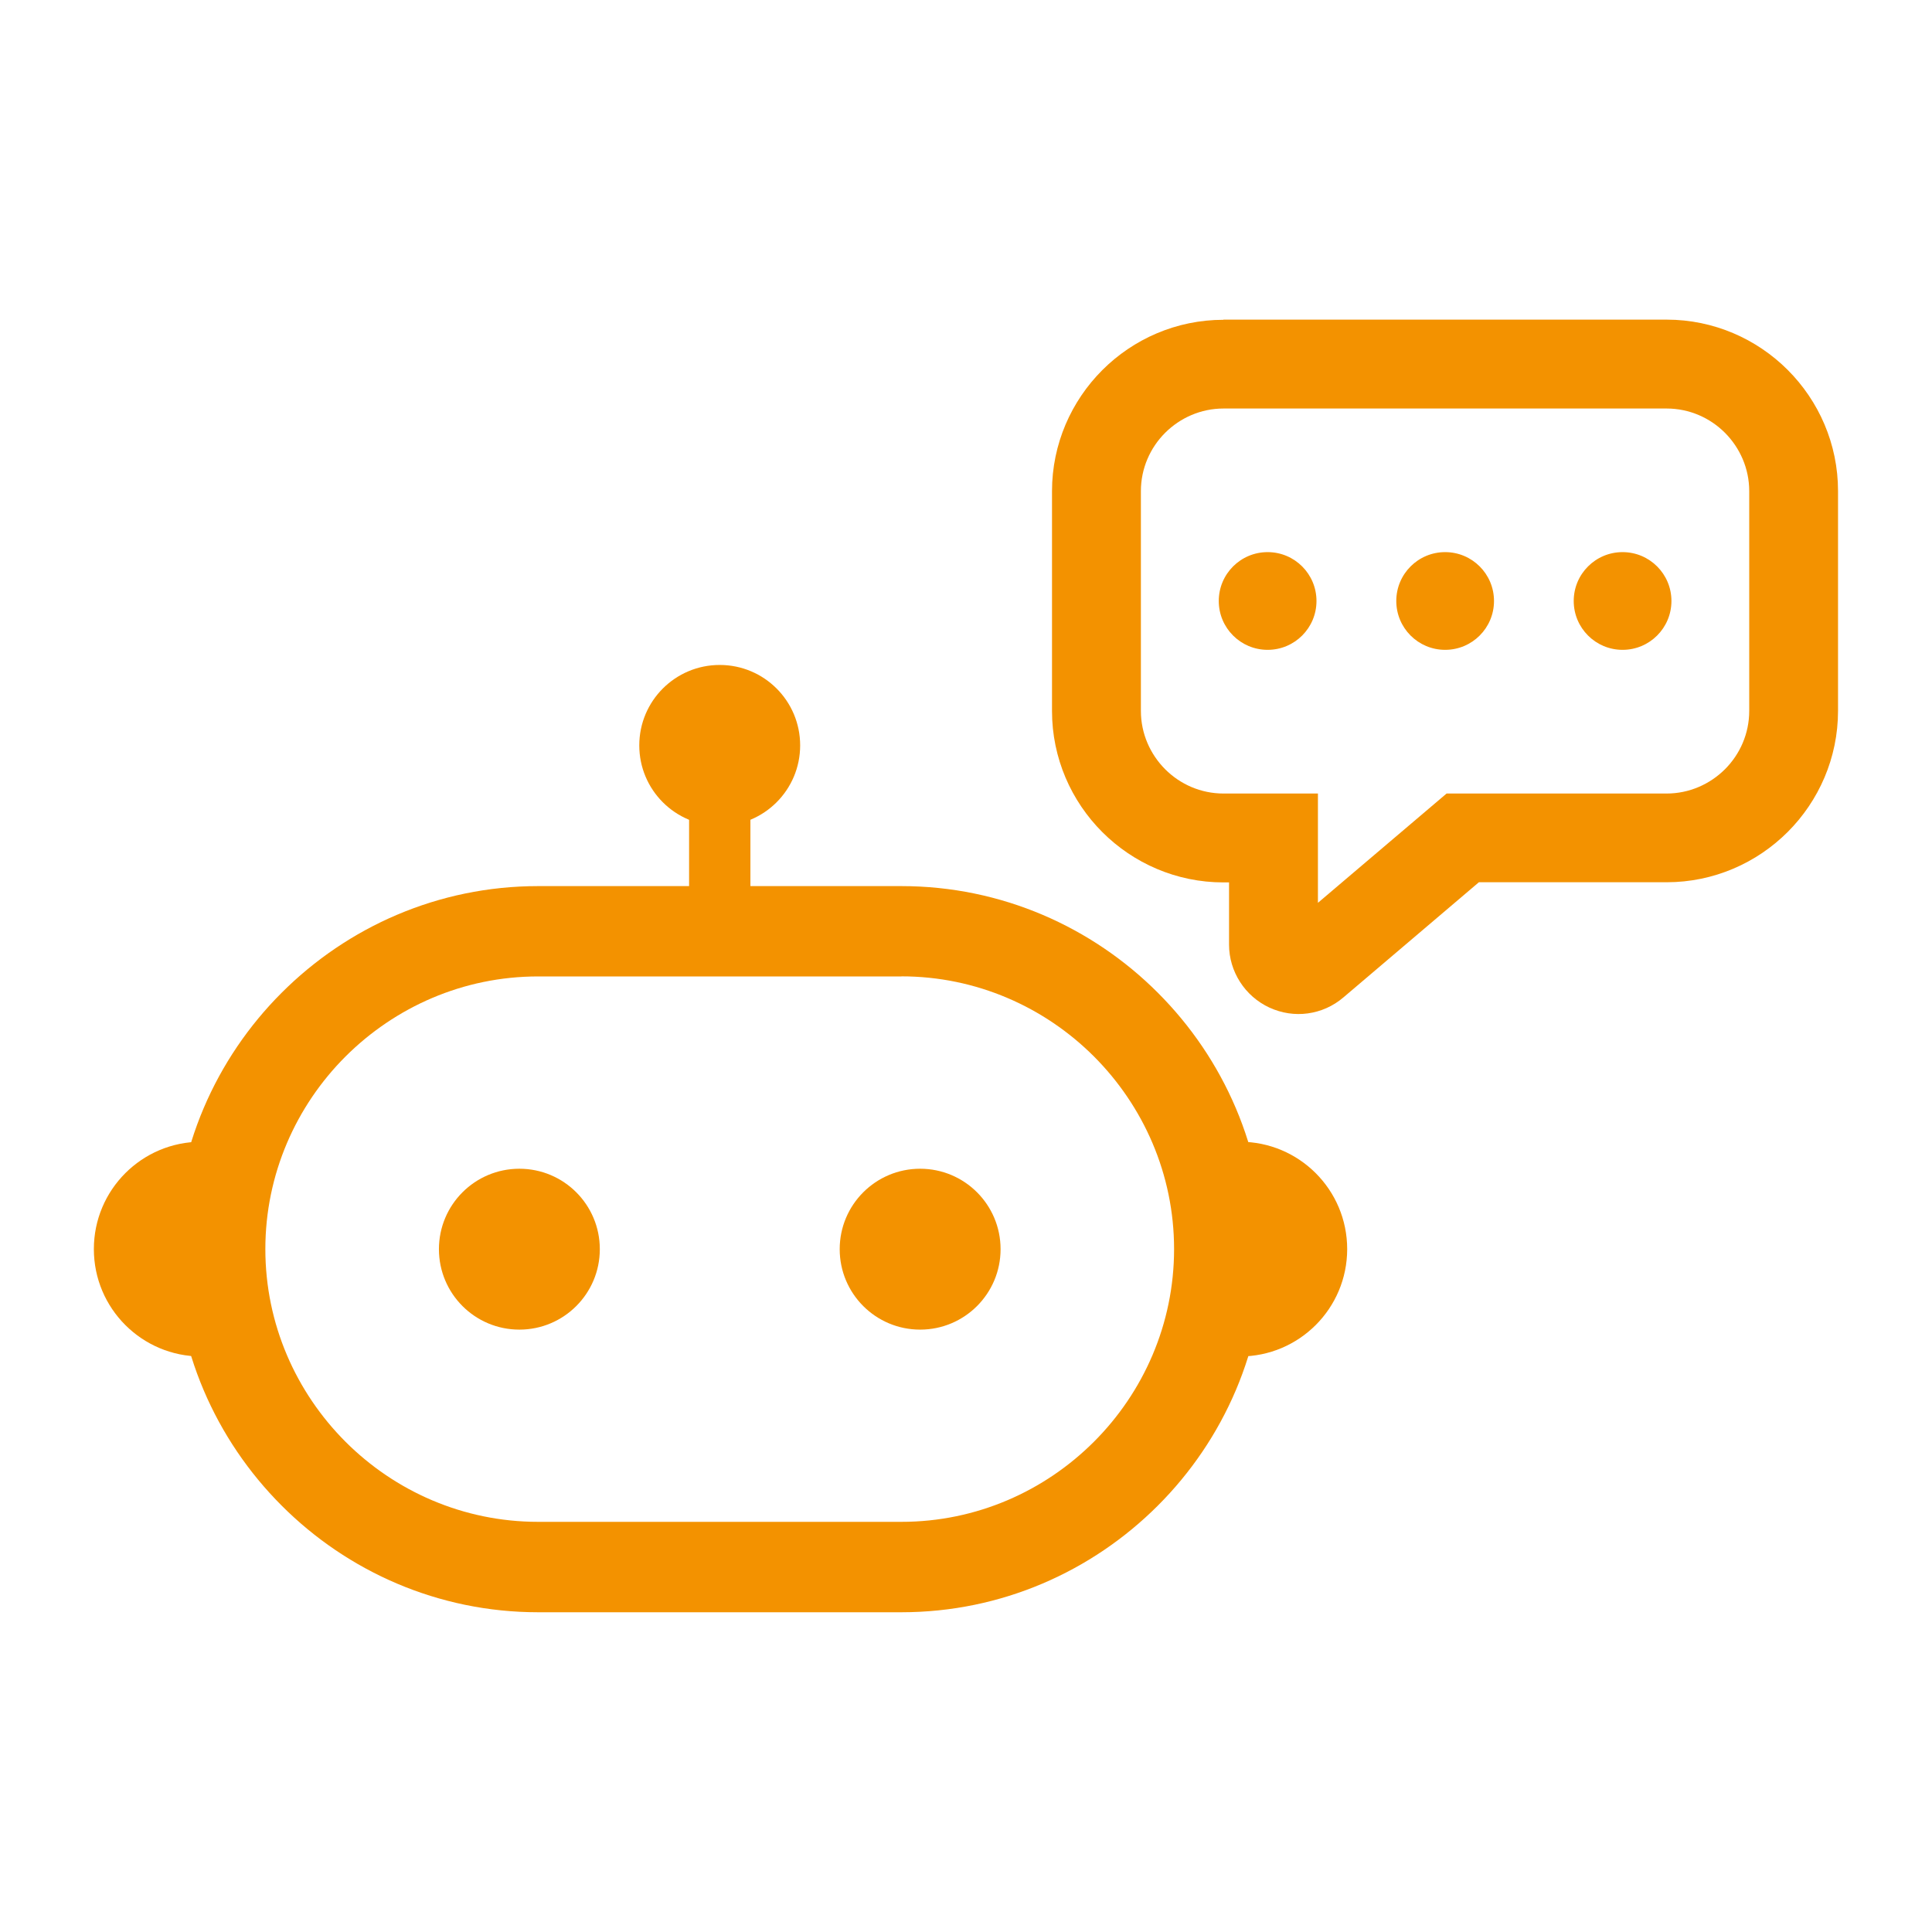
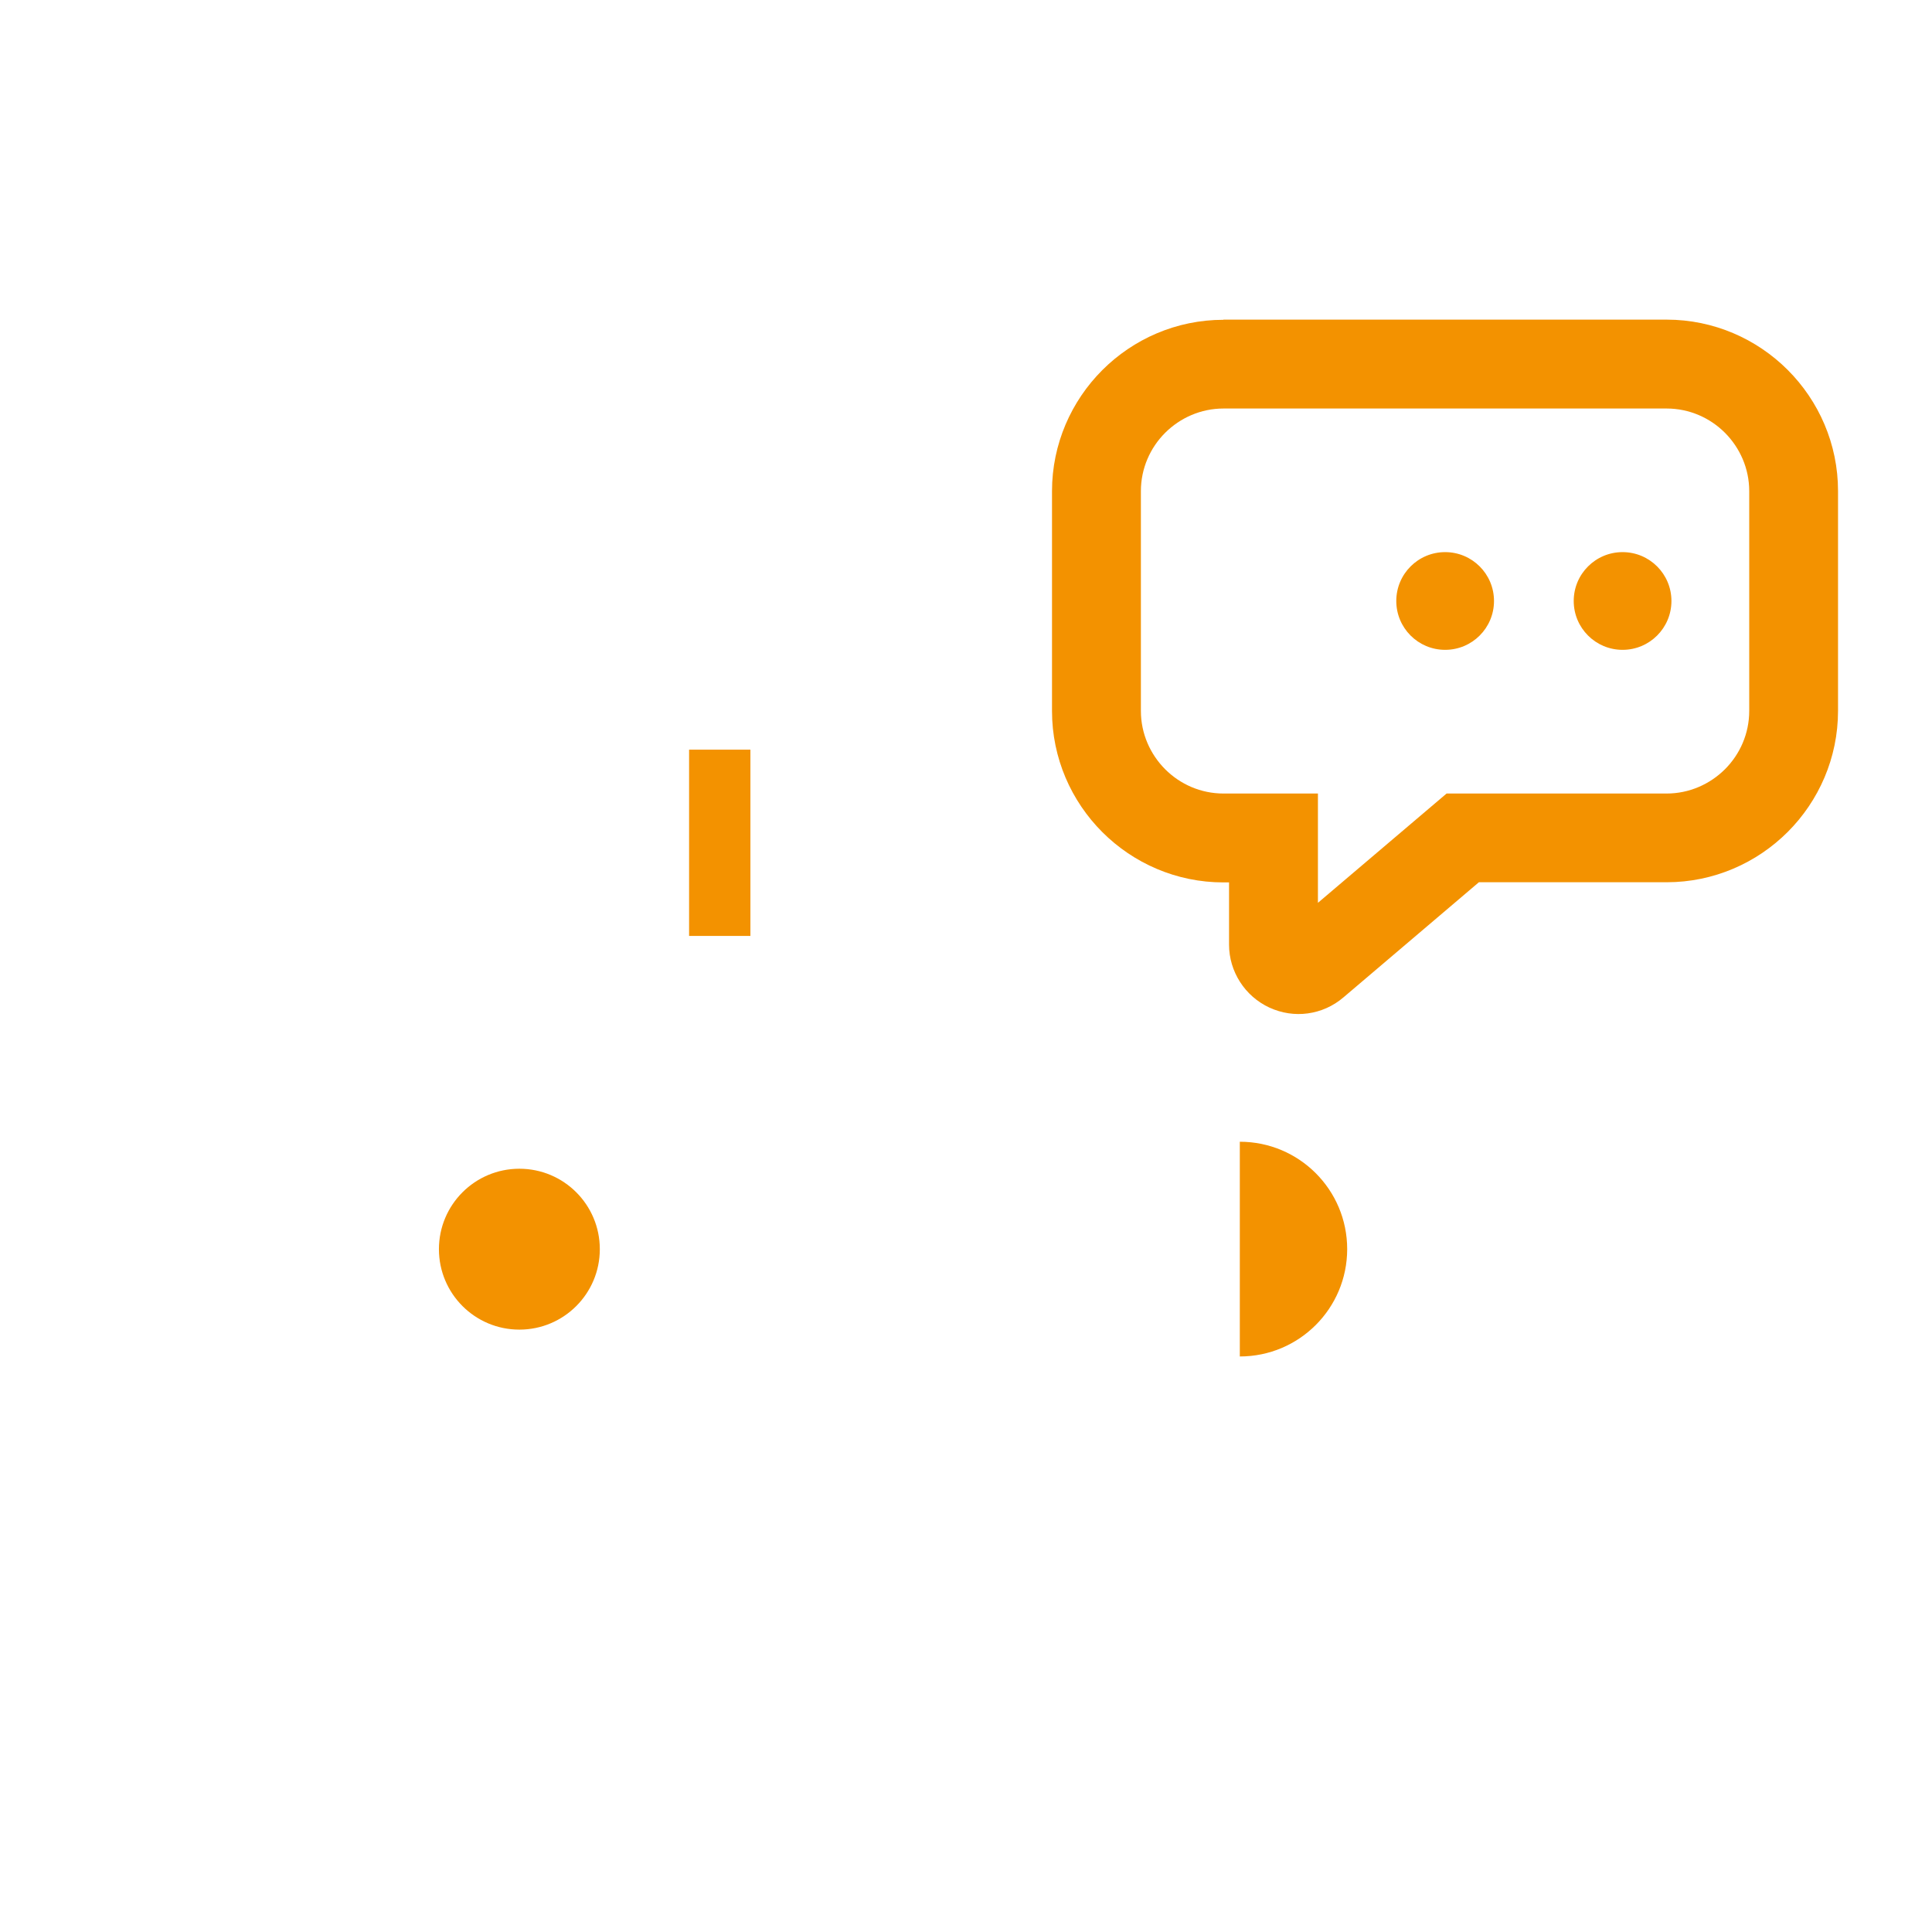
<svg xmlns="http://www.w3.org/2000/svg" width="1080" zoomAndPan="magnify" viewBox="0 0 810 810" height="1080" preserveAspectRatio="xMidYMid meet" version="1.2">
  <defs>
    <clipPath id="d55dfd1967">
-       <path d="M 39.352 478 L 85 478 L 85 569 L 39.352 569 Z M 39.352 478 " />
+       <path d="M 39.352 478 L 85 478 L 85 569 Z M 39.352 478 " />
    </clipPath>
    <clipPath id="645b0b2730">
      <path d="M 441 134 L 770.602 134 L 770.602 426 L 441 426 Z M 441 134 " />
    </clipPath>
  </defs>
  <g id="055286adf7">
-     <path style=" stroke:none;fill-rule:nonzero;fill:#f39200;fill-opacity:1;" d="M 225.602 371.504 L 377.922 371.504 C 419.801 371.504 457.871 388.621 485.434 416.215 C 513.027 443.809 530.141 481.844 530.141 523.723 C 530.141 565.602 513.027 603.676 485.434 631.234 C 457.84 658.828 419.801 675.945 377.922 675.945 L 225.602 675.945 C 183.723 675.945 145.648 658.828 118.09 631.234 C 90.496 603.641 73.379 565.602 73.379 523.723 C 73.379 481.844 90.496 443.773 118.09 416.215 C 145.684 388.621 183.723 371.504 225.602 371.504 Z M 377.922 409.375 L 225.602 409.375 C 194.164 409.375 165.594 422.242 144.84 442.965 C 124.121 463.684 111.25 492.289 111.25 523.691 C 111.25 555.125 124.121 583.695 144.84 604.449 C 165.562 625.172 194.164 638.039 225.602 638.039 L 377.922 638.039 C 409.355 638.039 437.926 625.172 458.648 604.449 C 479.367 583.73 492.238 555.125 492.238 523.691 C 492.238 492.254 479.367 463.684 458.648 442.93 C 437.926 422.211 409.324 409.34 377.922 409.34 Z M 377.922 409.375 " />
    <path style=" stroke:none;fill-rule:evenodd;fill:#f39200;fill-opacity:1;" d="M 288.906 314.297 L 314.613 314.297 L 314.613 392.395 L 288.906 392.395 Z M 288.906 314.297 " />
-     <path style=" stroke:none;fill-rule:evenodd;fill:#f39200;fill-opacity:1;" d="M 301.746 278.785 C 320.375 278.785 335.469 293.879 335.469 312.508 C 335.469 331.141 320.375 346.234 301.746 346.234 C 283.113 346.234 268.02 331.141 268.02 312.508 C 268.02 293.879 283.113 278.785 301.746 278.785 Z M 301.746 278.785 " />
    <path style=" stroke:none;fill-rule:evenodd;fill:#f39200;fill-opacity:1;" d="M 217.75 490 C 236.383 490 251.477 505.094 251.477 523.723 C 251.477 542.355 236.383 557.449 217.75 557.449 C 199.117 557.449 184.023 542.355 184.023 523.723 C 184.023 505.094 199.117 490 217.75 490 Z M 217.75 490 " />
-     <path style=" stroke:none;fill-rule:evenodd;fill:#f39200;fill-opacity:1;" d="M 385.773 490 C 404.402 490 419.496 505.094 419.496 523.723 C 419.496 542.355 404.402 557.449 385.773 557.449 C 367.141 557.449 352.047 542.355 352.047 523.723 C 352.047 505.094 367.141 490 385.773 490 Z M 385.773 490 " />
    <g clip-rule="nonzero" clip-path="url(#d55dfd1967)">
-       <path style=" stroke:none;fill-rule:evenodd;fill:#f39200;fill-opacity:1;" d="M 84.363 568.703 C 59.5 568.703 39.352 548.555 39.352 523.691 C 39.352 498.824 59.5 478.68 84.363 478.68 Z M 84.363 568.703 " />
-     </g>
+       </g>
    <path style=" stroke:none;fill-rule:evenodd;fill:#f39200;fill-opacity:1;" d="M 519.797 568.703 C 544.664 568.703 564.812 548.555 564.812 523.691 C 564.812 498.824 544.664 478.68 519.797 478.68 Z M 519.797 568.703 " />
    <g clip-rule="nonzero" clip-path="url(#645b0b2730)">
      <path style=" stroke:none;fill-rule:nonzero;fill:#f39200;fill-opacity:1;" d="M 512.961 134.008 L 698.738 134.008 C 718.512 134.008 736.504 142.094 749.512 155.102 C 762.516 168.105 770.602 186.098 770.602 205.875 L 770.602 298.023 C 770.602 317.801 762.516 335.789 749.512 348.797 C 736.504 361.801 718.512 369.887 698.738 369.887 L 620.031 369.887 L 563.195 418.199 C 558.883 421.875 553.727 424.129 548.301 424.871 C 542.91 425.613 537.387 424.805 532.23 422.445 C 527.074 420.055 522.863 416.312 519.898 411.699 C 516.934 407.051 515.285 401.691 515.285 396.066 L 515.285 369.953 L 512.926 369.953 C 493.148 369.953 475.156 361.867 462.152 348.863 C 449.148 335.859 441.059 317.867 441.059 298.09 L 441.059 205.941 C 441.059 186.164 449.148 168.172 462.152 155.168 C 475.156 142.164 493.148 134.078 512.926 134.078 Z M 698.738 171.273 L 512.961 171.273 C 503.457 171.273 494.801 175.18 488.5 181.449 C 482.199 187.746 478.324 196.406 478.324 205.906 L 478.324 298.055 C 478.324 307.555 482.23 316.215 488.5 322.516 C 494.801 328.816 503.457 332.691 512.961 332.691 L 552.547 332.691 L 552.547 378.512 L 606.488 332.691 L 698.738 332.691 C 708.238 332.691 716.895 328.781 723.195 322.516 C 729.496 316.215 733.371 307.555 733.371 298.055 L 733.371 205.906 C 733.371 196.406 729.465 187.746 723.195 181.449 C 716.895 175.148 708.238 171.273 698.738 171.273 Z M 698.738 171.273 " />
    </g>
    <path style=" stroke:none;fill-rule:evenodd;fill:#f39200;fill-opacity:1;" d="M 680.273 231.48 C 691.594 231.48 700.758 240.645 700.758 251.965 C 700.758 263.285 691.594 272.449 680.273 272.449 C 668.953 272.449 659.789 263.285 659.789 251.965 C 659.789 240.645 668.953 231.48 680.273 231.48 Z M 680.273 231.48 " />
    <path style=" stroke:none;fill-rule:evenodd;fill:#f39200;fill-opacity:1;" d="M 605.883 231.48 C 617.203 231.48 626.367 240.645 626.367 251.965 C 626.367 263.285 617.203 272.449 605.883 272.449 C 594.562 272.449 585.398 263.285 585.398 251.965 C 585.398 240.645 594.562 231.48 605.883 231.48 Z M 605.883 231.48 " />
-     <path style=" stroke:none;fill-rule:evenodd;fill:#f39200;fill-opacity:1;" d="M 531.457 231.48 C 542.777 231.48 551.941 240.645 551.941 251.965 C 551.941 263.285 542.777 272.449 531.457 272.449 C 520.137 272.449 510.973 263.285 510.973 251.965 C 510.973 240.645 520.137 231.48 531.457 231.48 Z M 531.457 231.48 " />
  </g>
</svg>